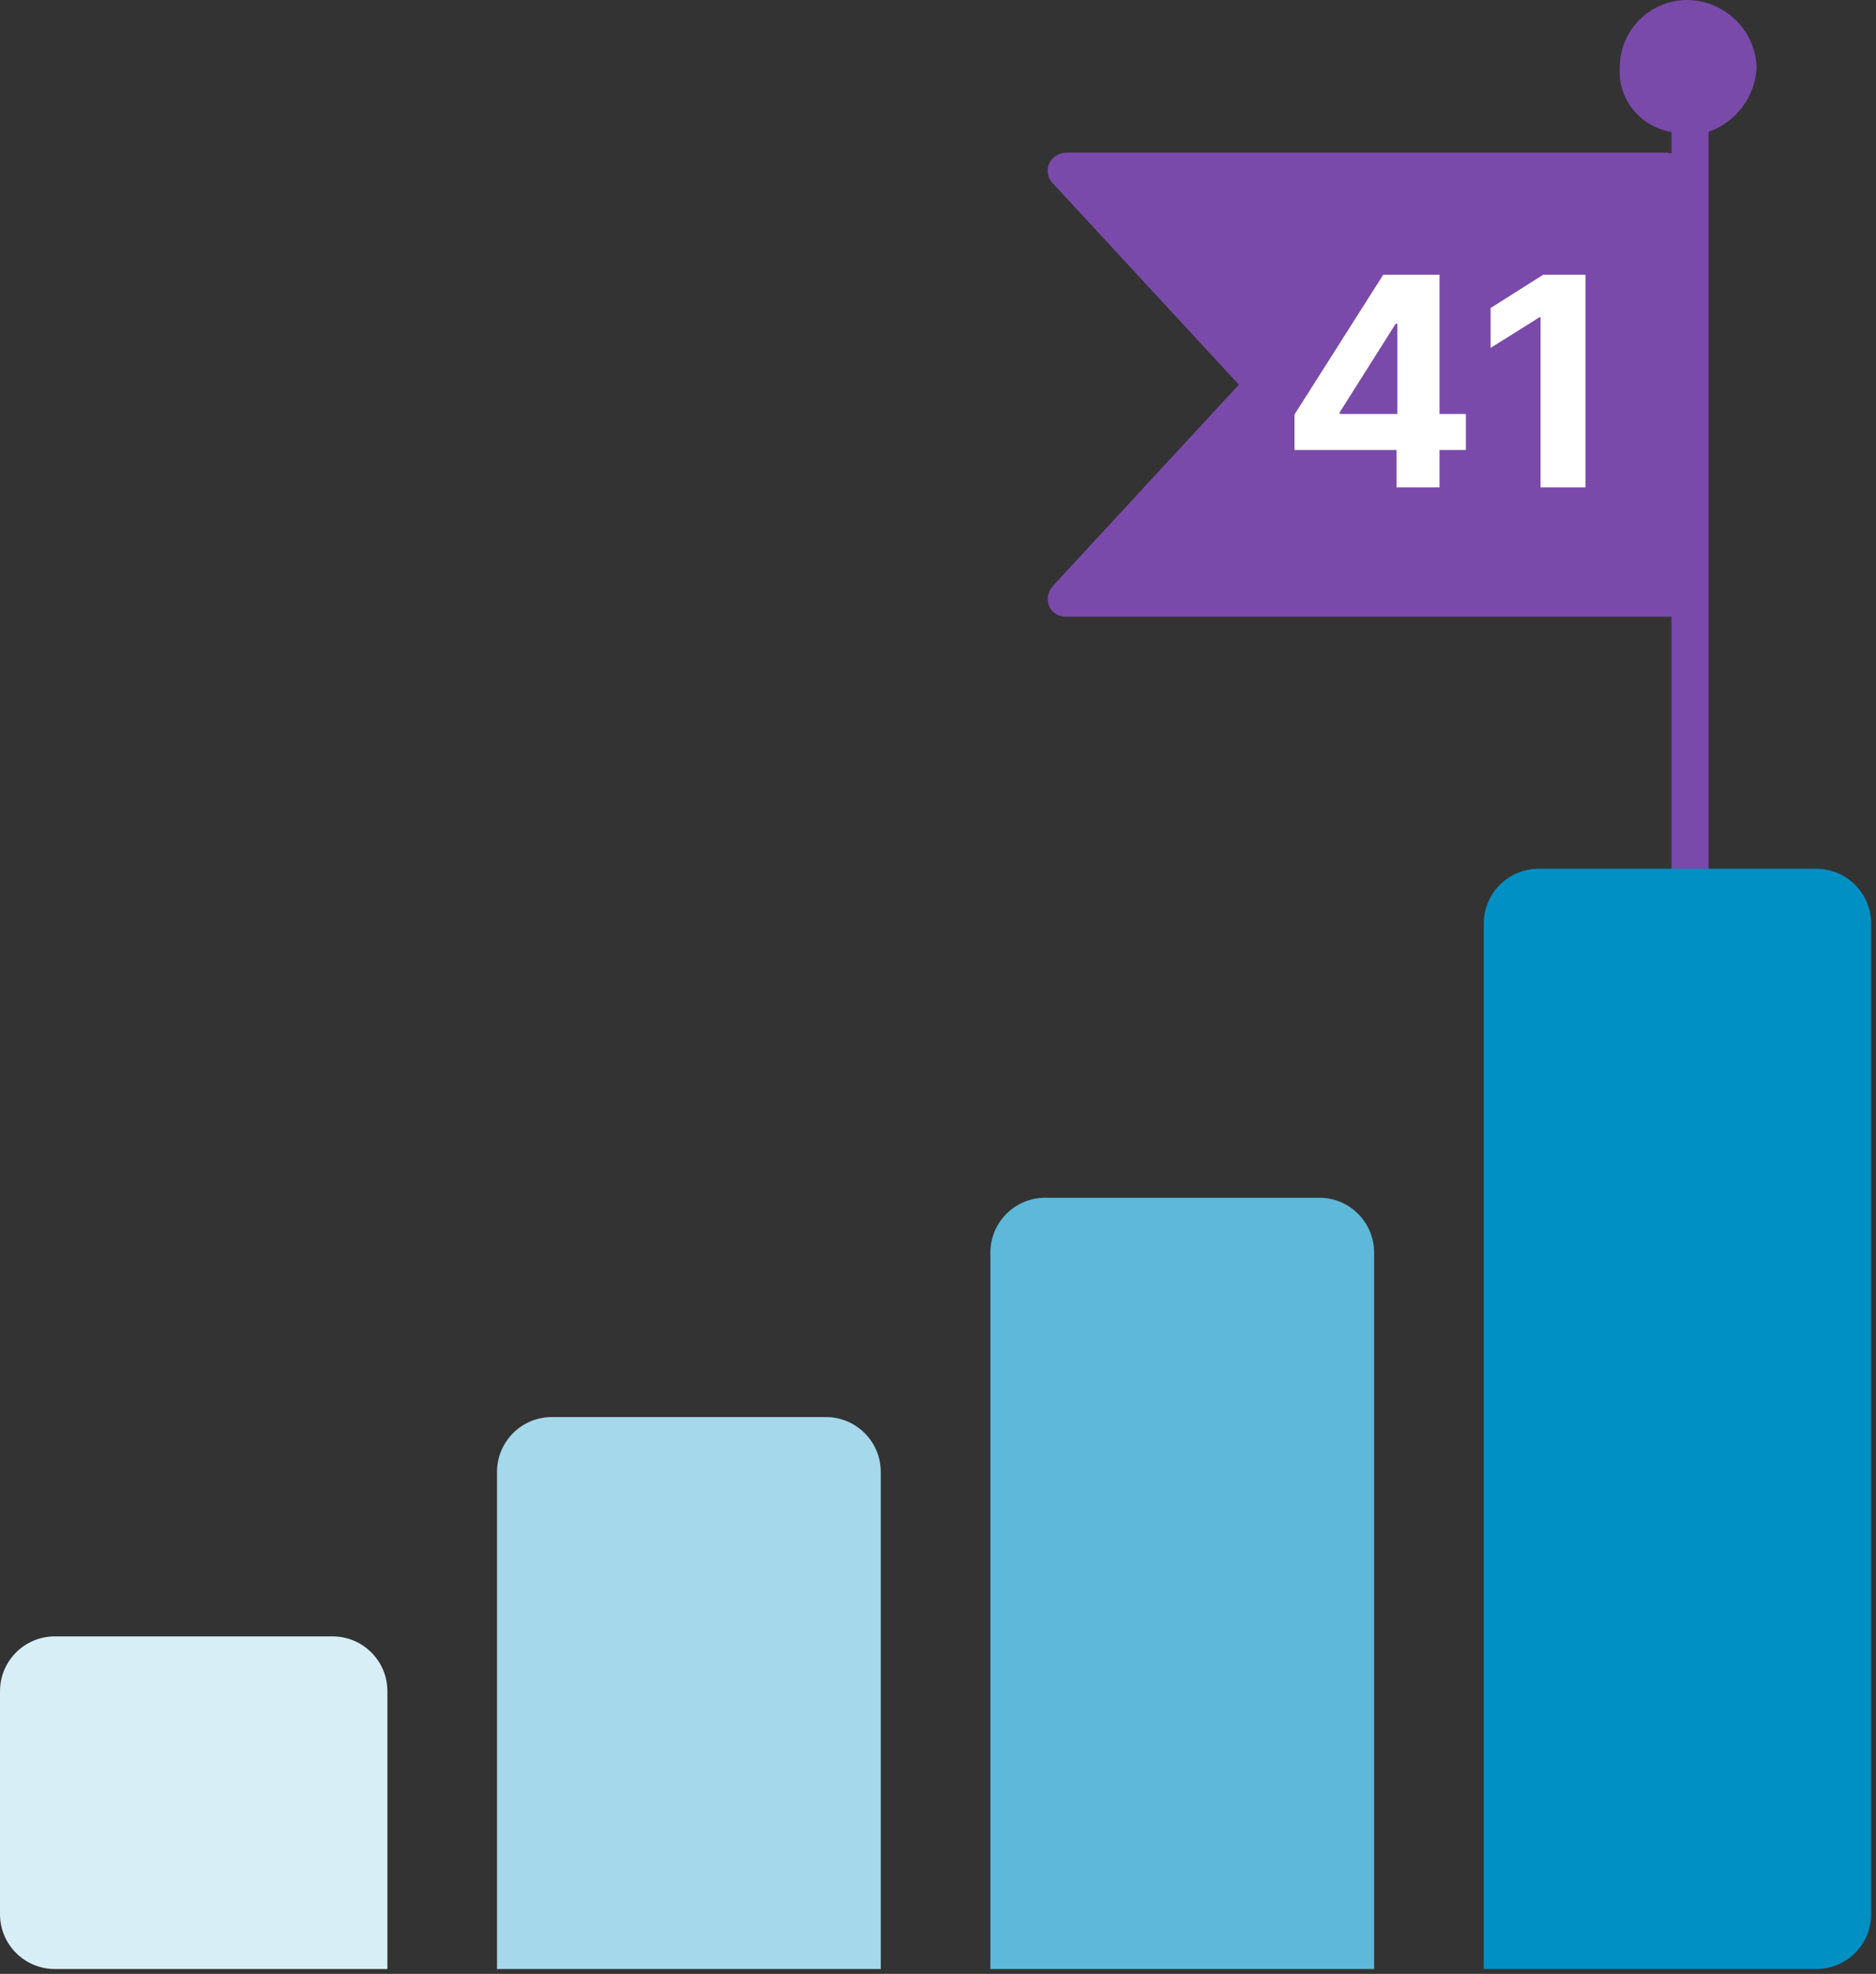
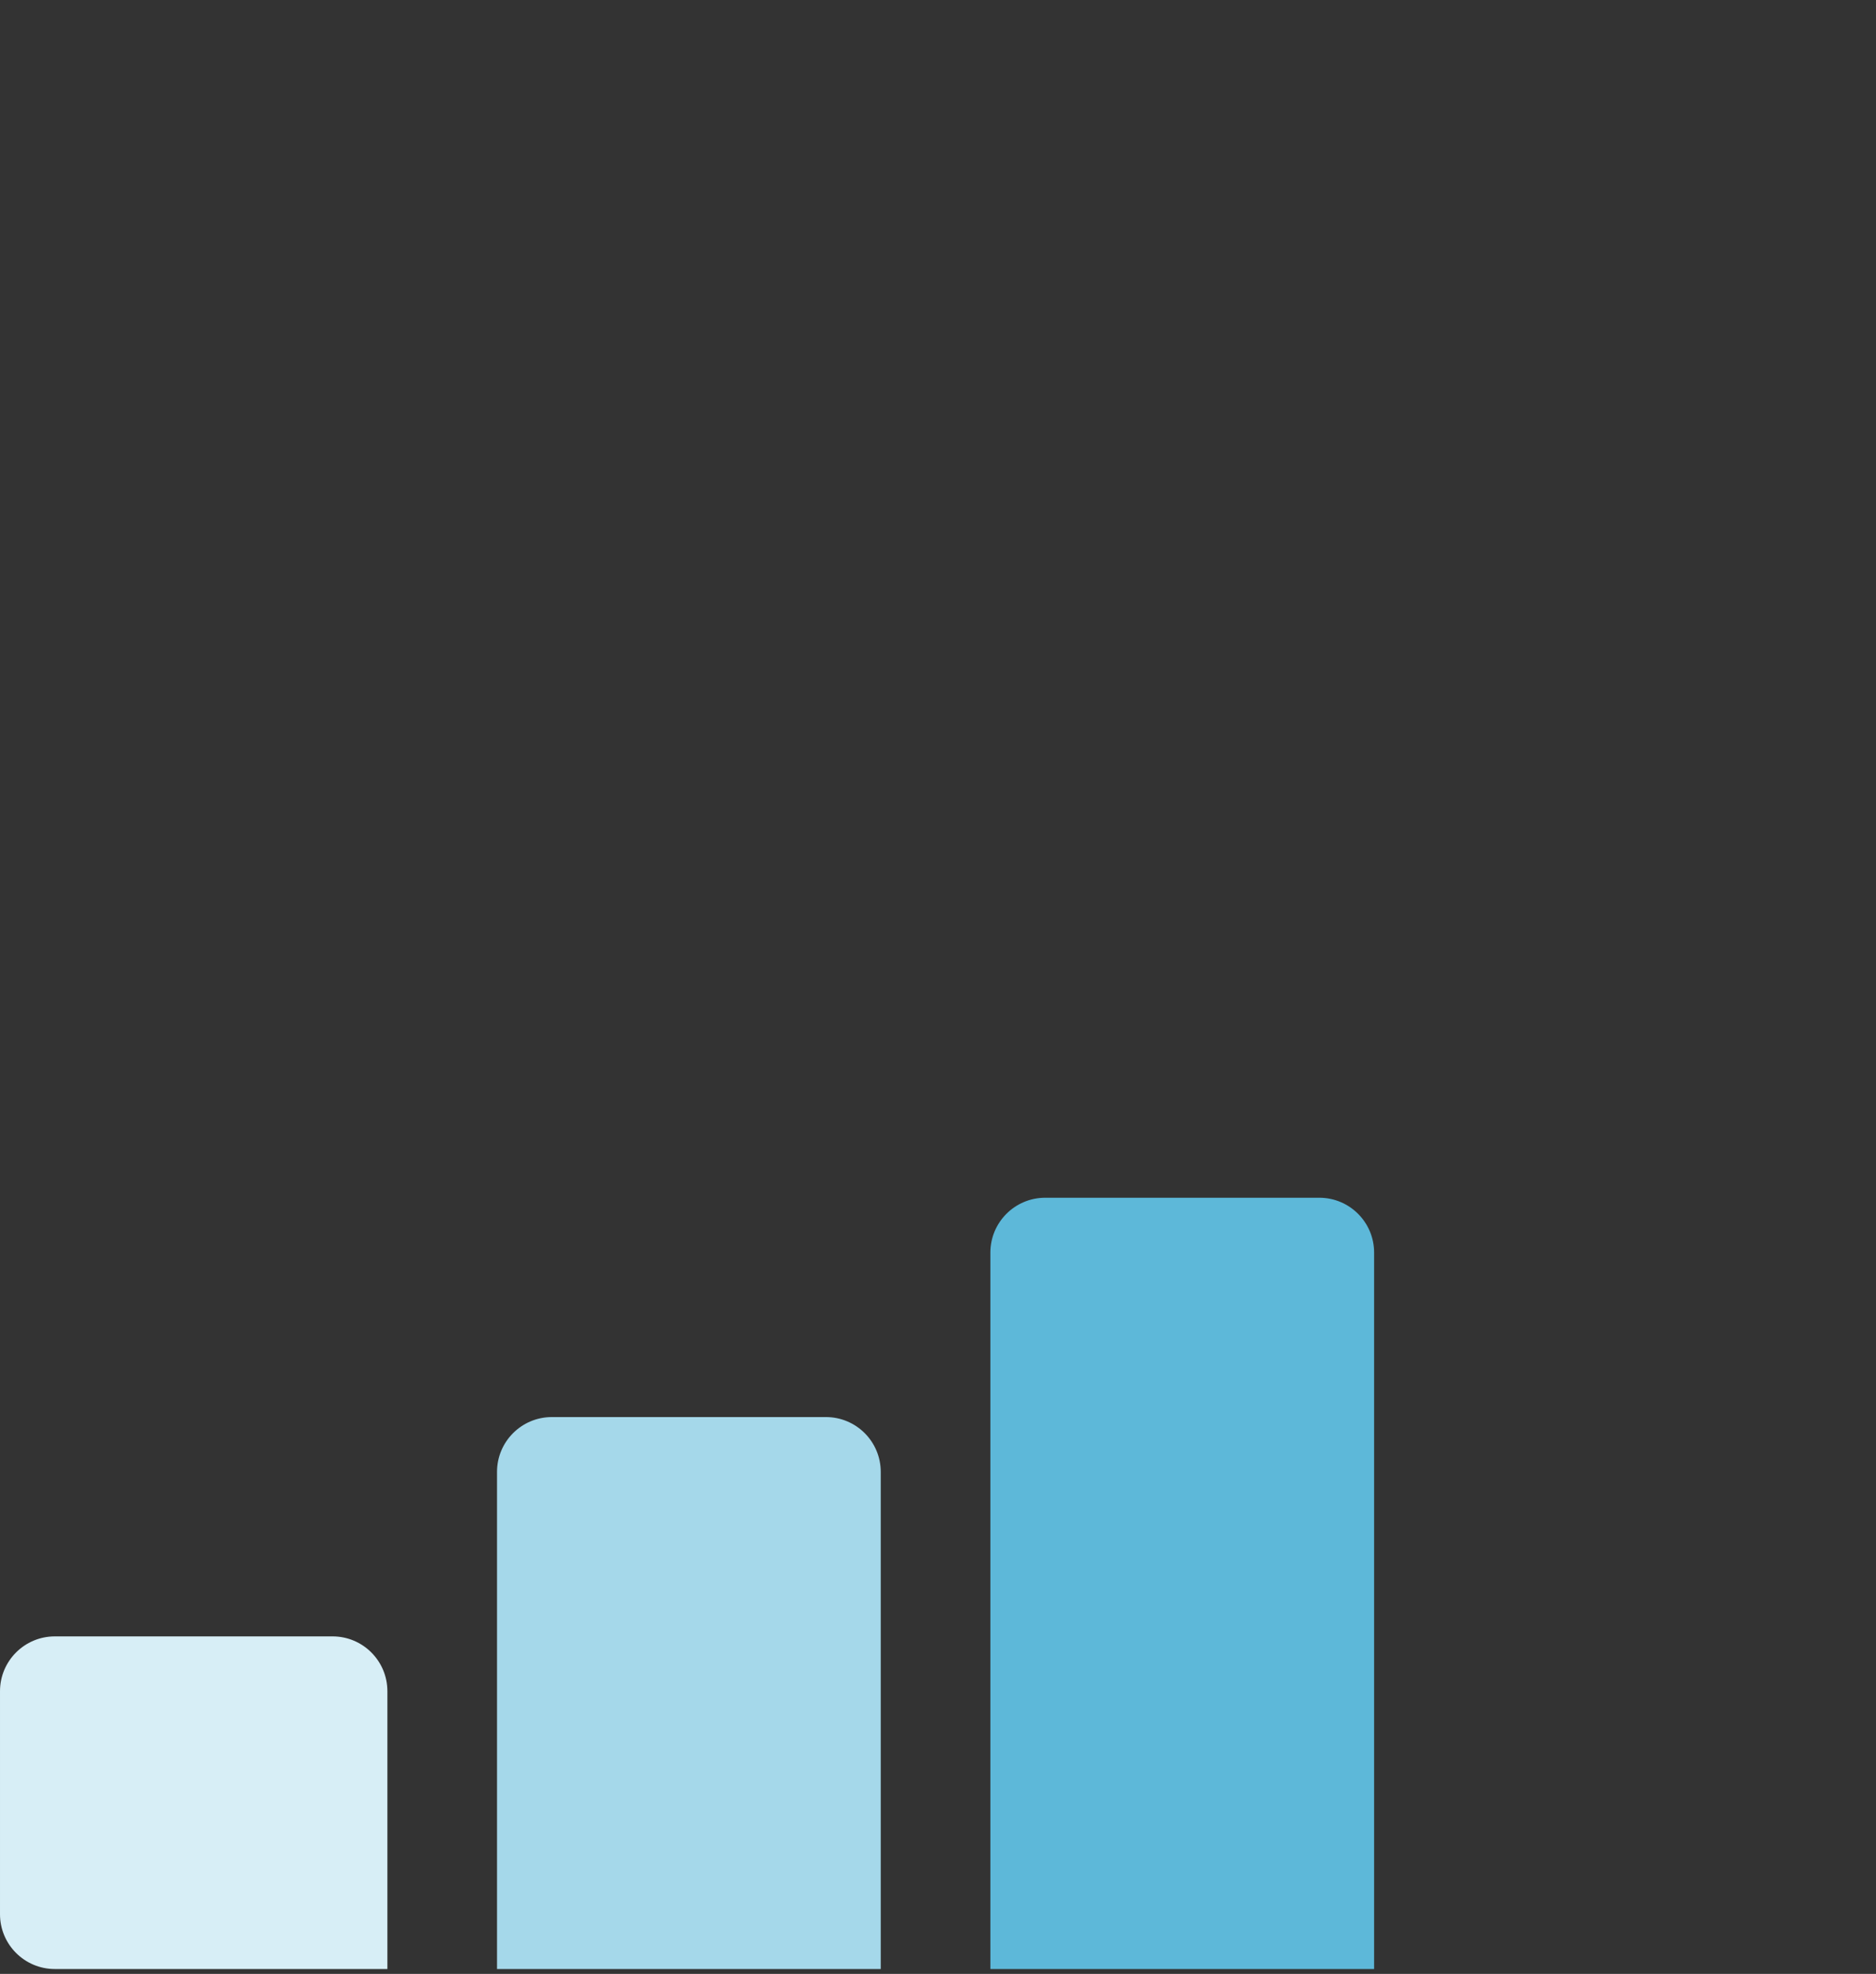
<svg xmlns="http://www.w3.org/2000/svg" height="162" viewBox="0 0 154 162" width="154">
  <rect x="0" y="0" width="154" height="162" fill="#333333" stroke="none" />
  <g fill="none">
-     <path d="m128.503 31.57 15.28-16.537c.411-.429.53-1.057.304-1.604-.265-.539-.811-.887-1.417-.902h-49.08s-.607 0-.607.1v-1.803c2.594-.41 4.44-2.717 4.25-5.312 0-3.005-2.43-5.457-5.465-5.512-3.108-.002-5.658 2.436-5.768 5.512.104 2.4 1.664 4.5 3.947 5.312v78.873c0 .83.68 1.503 1.518 1.503s1.518-.673 1.518-1.503v-39.087h49.687c.621.04 1.196-.326 1.417-.902.201-.55.085-1.164-.304-1.603l-15.28-16.537z" fill="#7a4aaa" transform="matrix(-1 0 0 1 230.2 0)" />
-     <path d="m149.1 71.3h-22.8c-2.485 0-4.5 2.015-4.5 4.5v85.8h27.3c2.485 0 4.5-2.015 4.5-4.5v-81.3c0-2.485-2.015-4.5-4.5-4.5z" fill="#0190c4" />
    <path d="m108.3 98.3h-22.5c-2.485 0-4.5 2.015-4.5 4.5v58.8h31.5v-58.8c0-2.485-2.015-4.5-4.5-4.5z" fill="#5db8d9" />
    <path d="m67.8 116.3h-22.5c-2.485 0-4.5 2.015-4.5 4.5v40.8h31.5v-40.8c0-2.485-2.015-4.5-4.5-4.5z" fill="#a5d8ea" />
    <path d="m27.3 134.3h-22.8c-2.485 0-4.5 2.015-4.5 4.5v18.3c0 2.485 2.015 4.5 4.5 4.5h27.3v-22.8c0-2.485-2.015-4.5-4.5-4.5z" fill="#d7eef6" />
-     <path d="m113.55 22.545-7.287 11.48v2.907h8.377v3.068h3.529v-3.068h2.165v-2.958l-2.165.001v-11.43h-4.62zm1.158 4.024v7.406h-4.73v-.137l4.594-7.27zm15.444 13.431v-17.455h-3.469l-4.32 2.736v3.273l3.996-2.506h.103v13.952z" fill="#fff" />
  </g>
</svg>